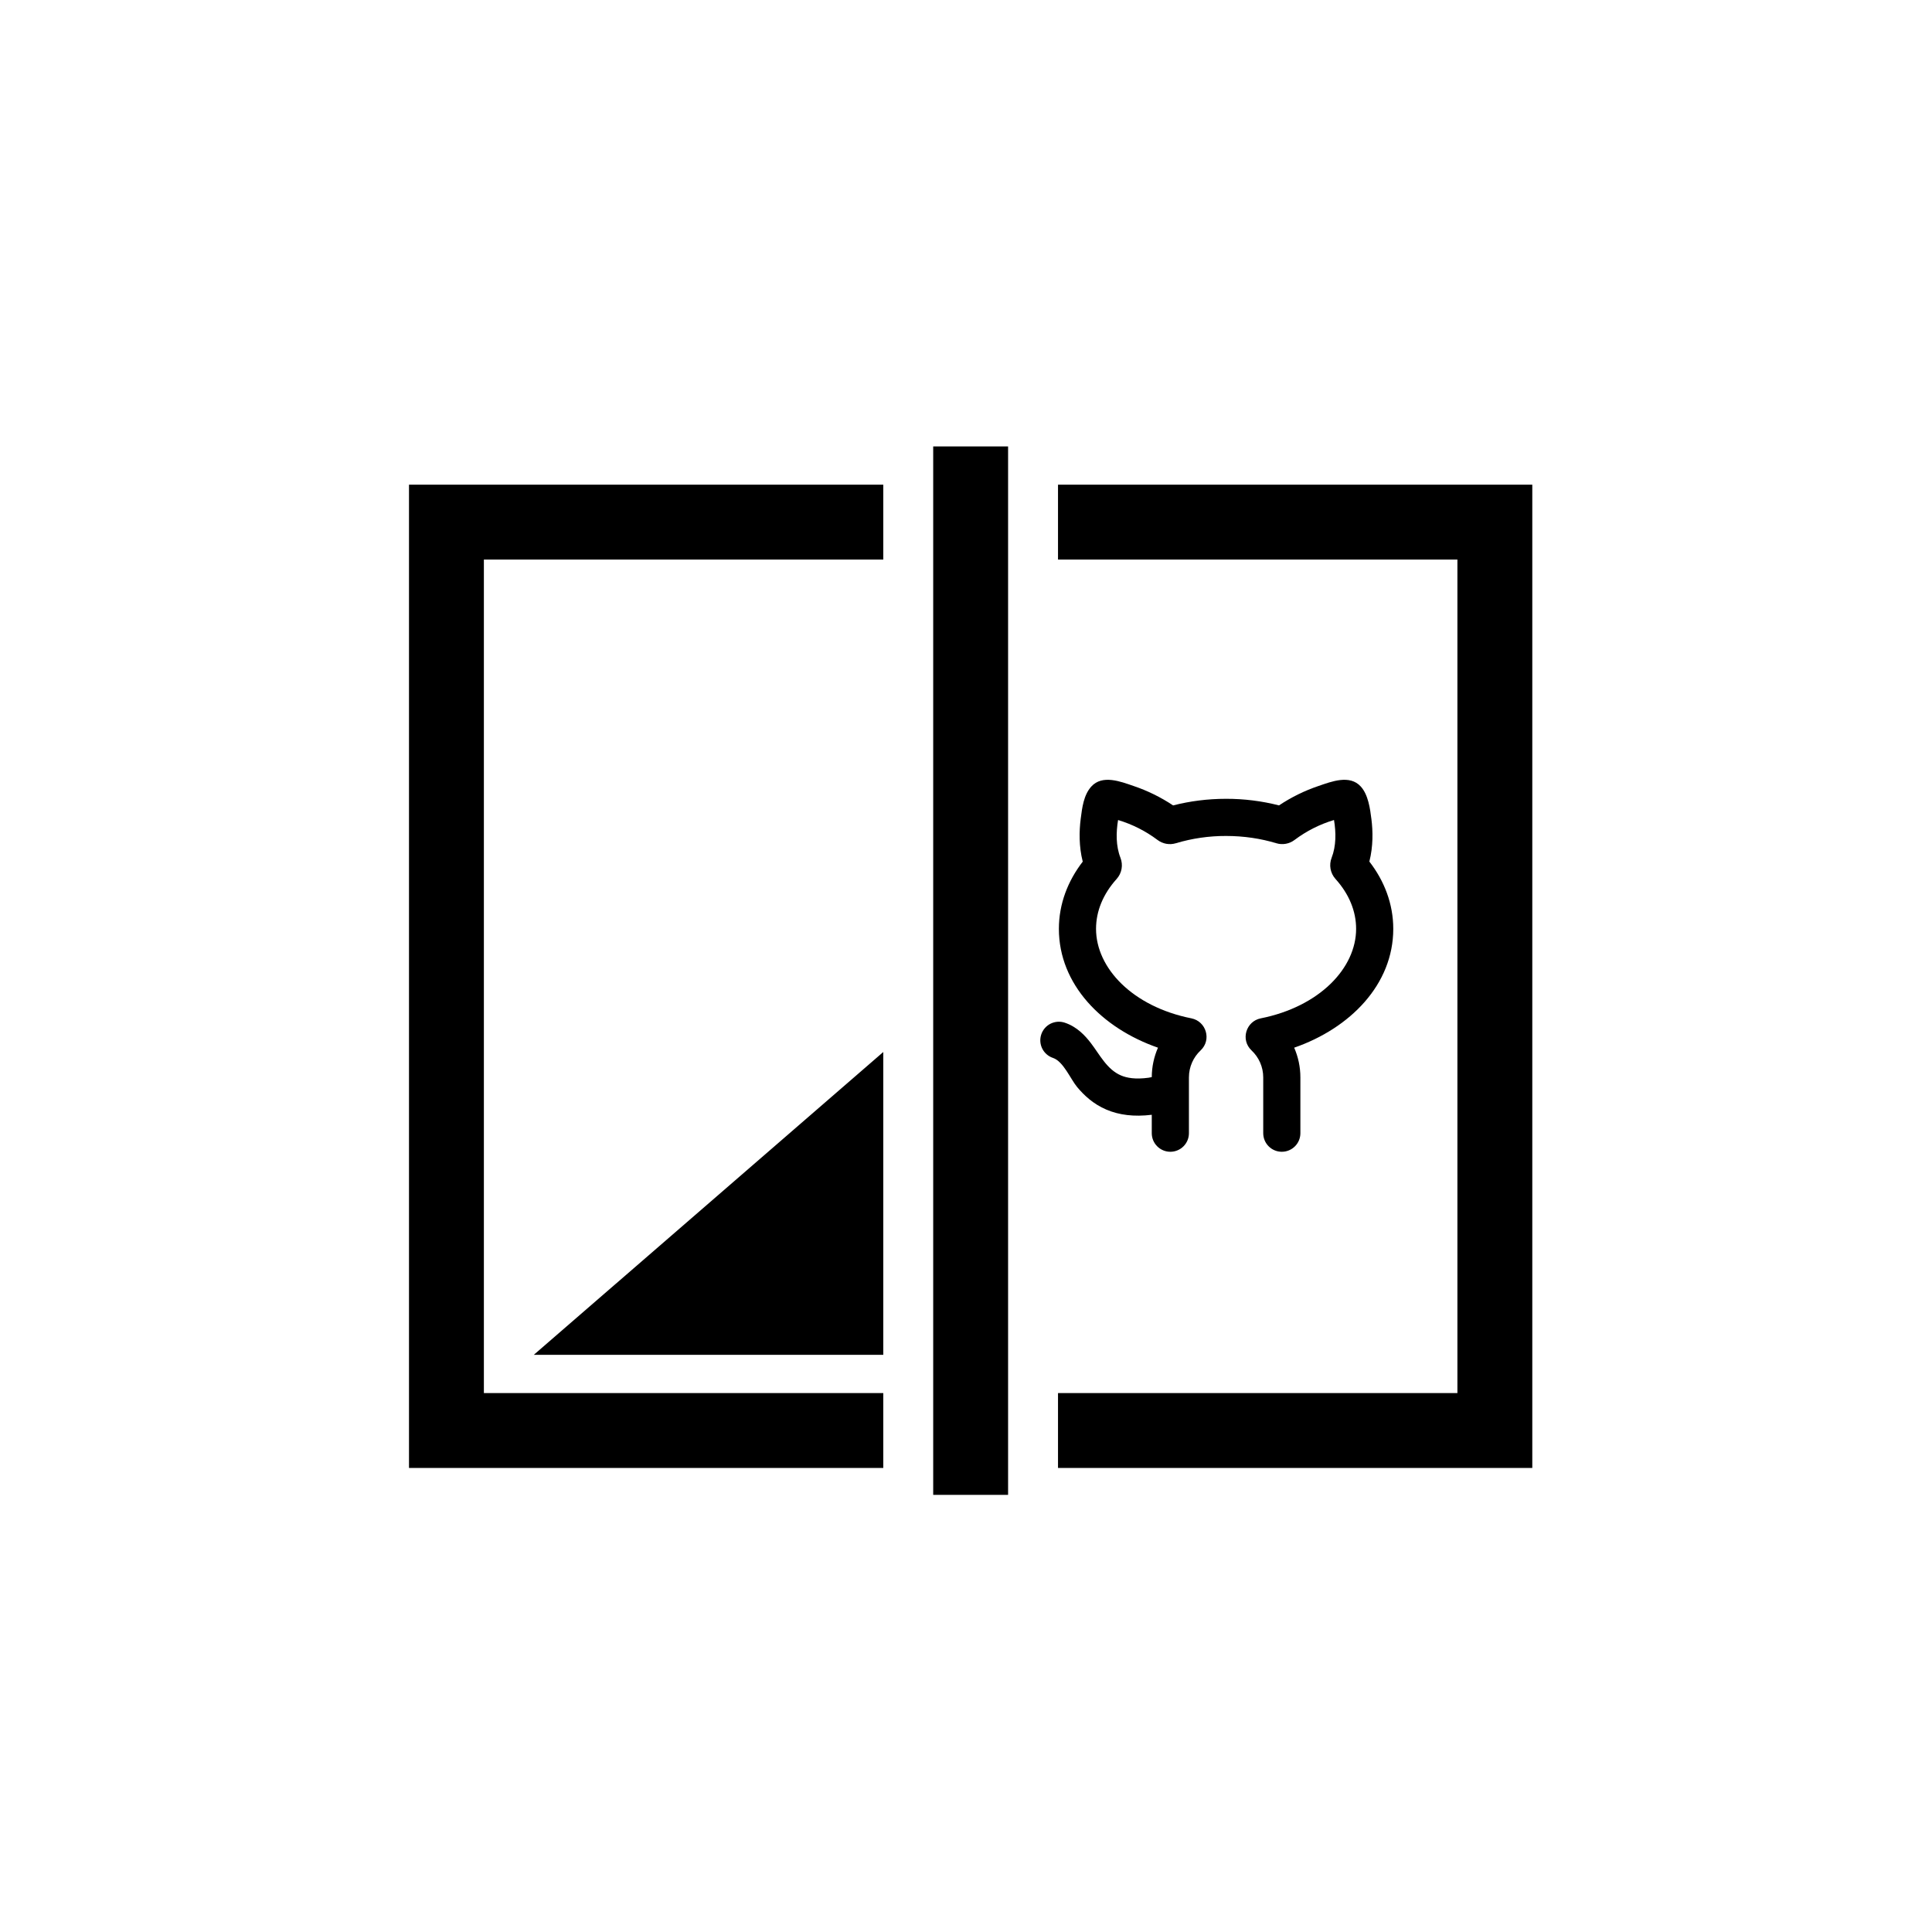
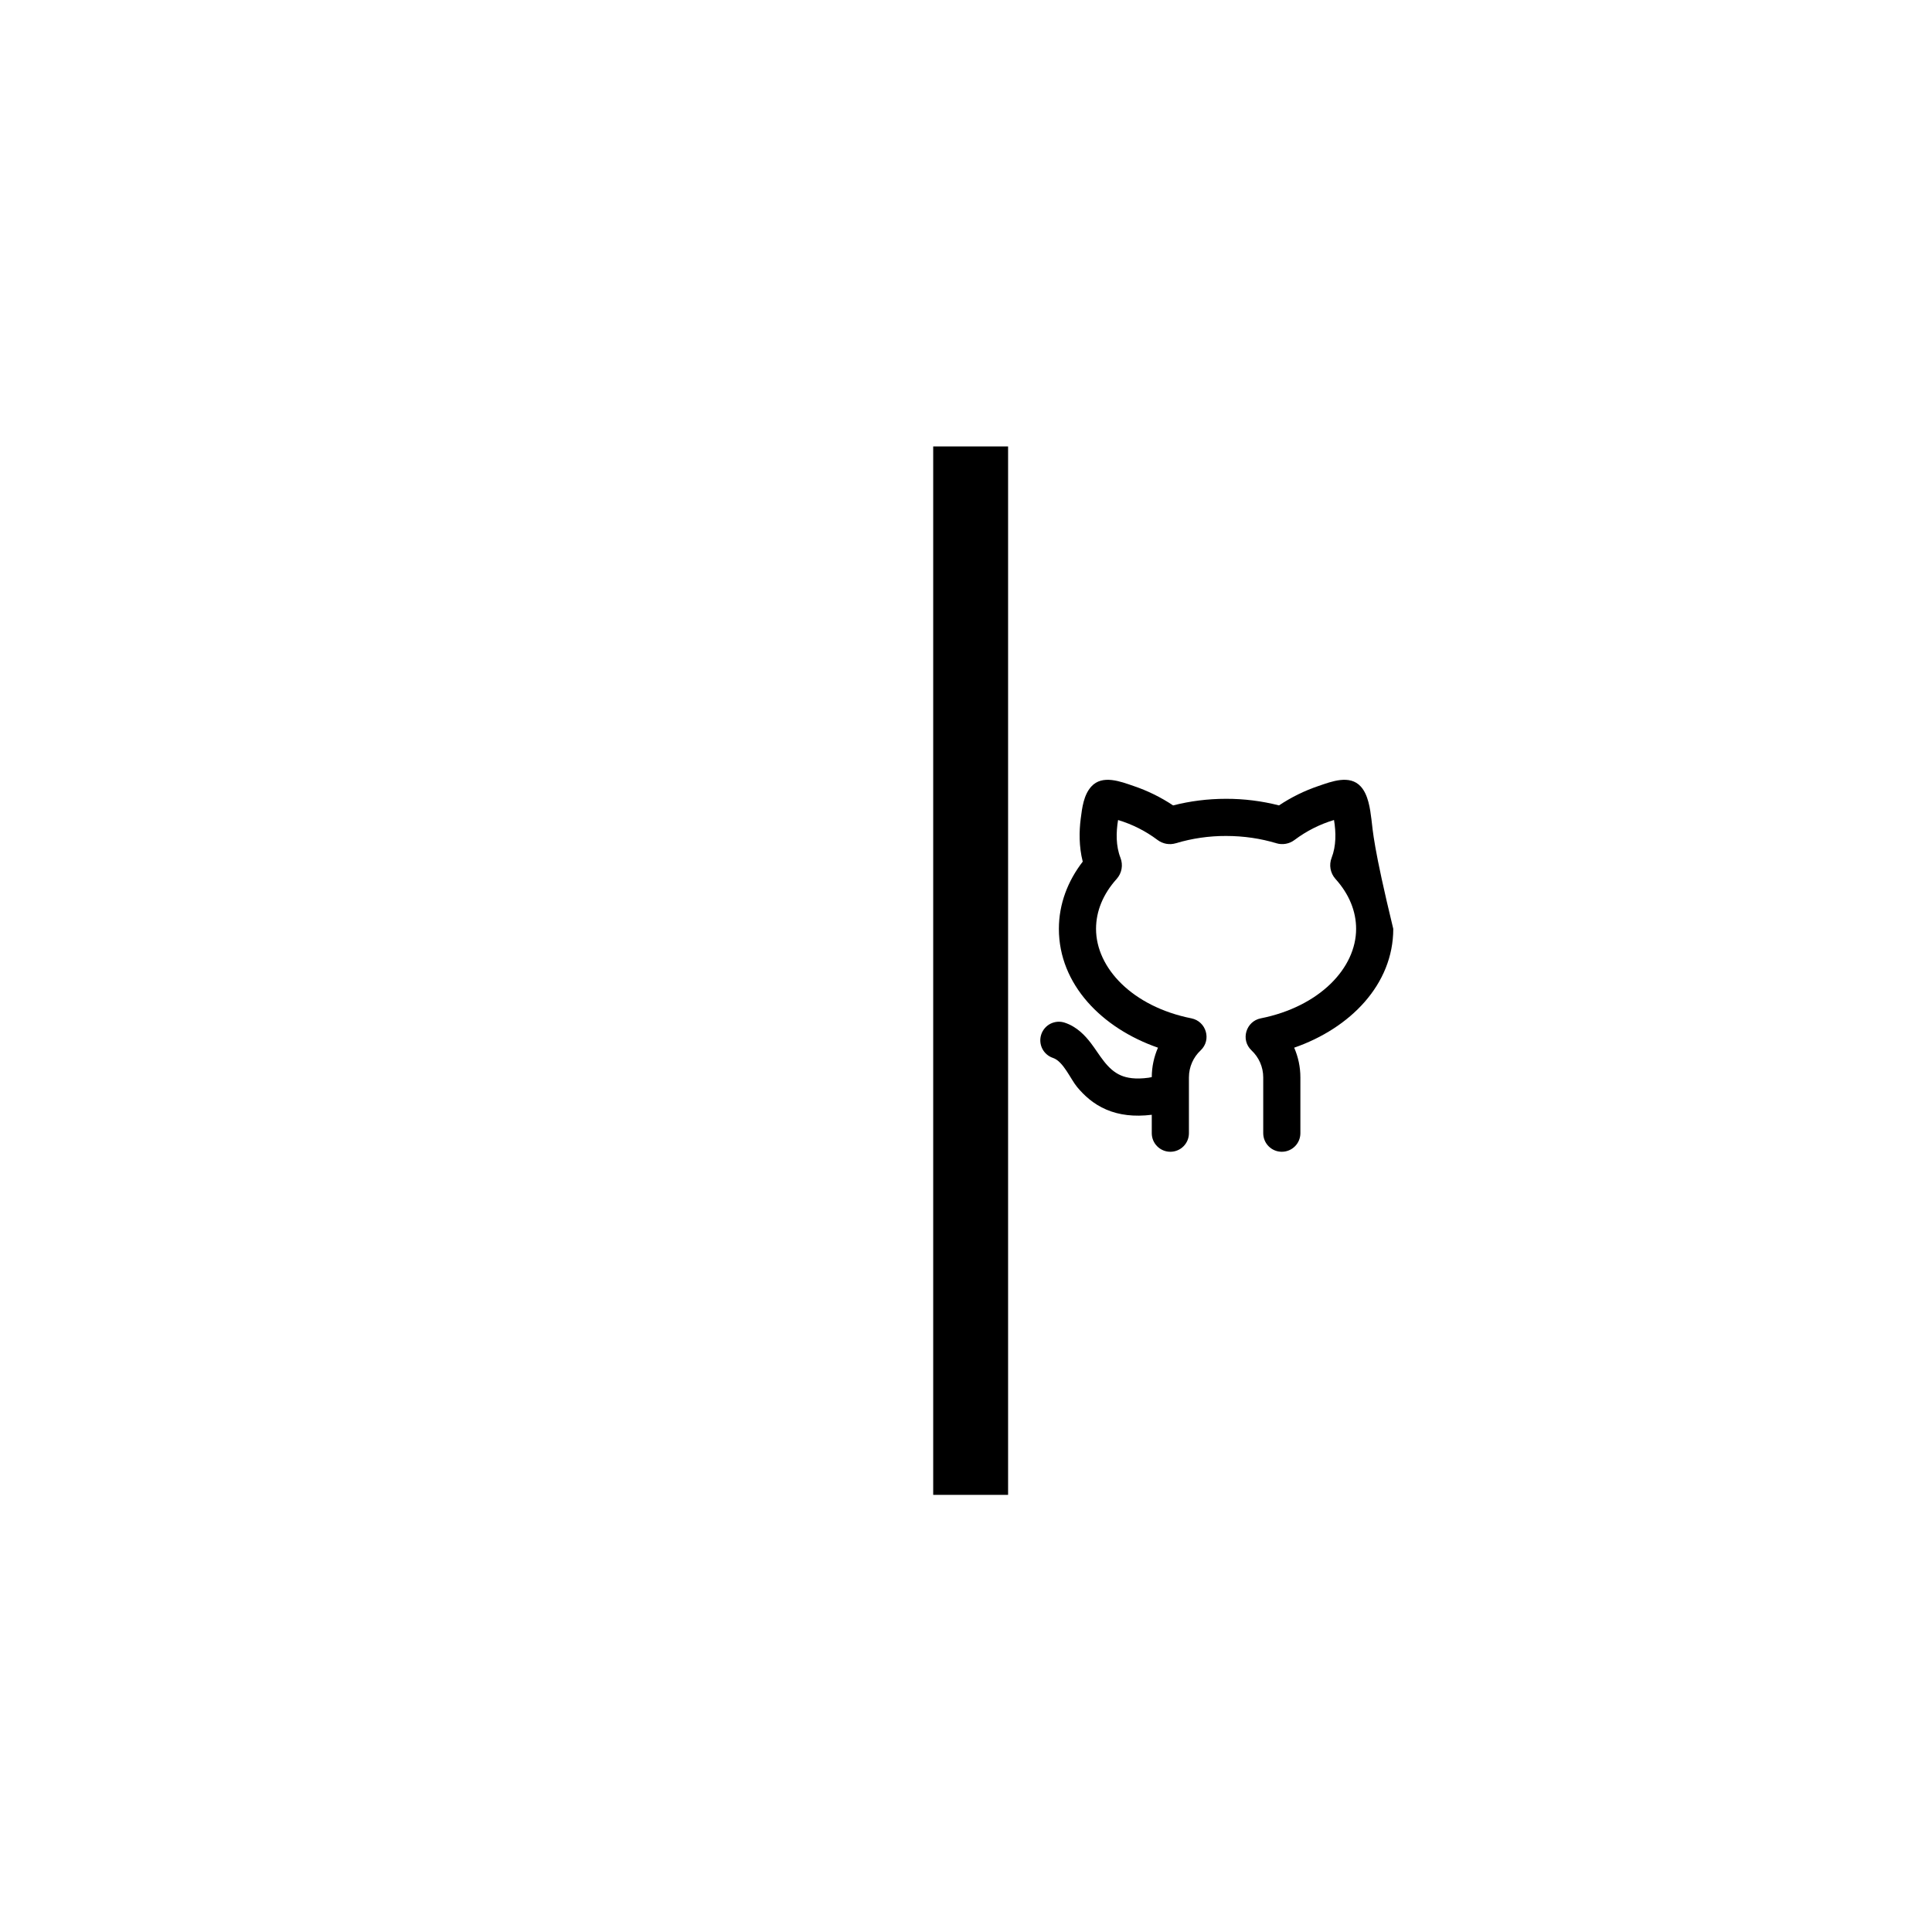
<svg xmlns="http://www.w3.org/2000/svg" width="104" height="104" viewBox="0 0 104 104" fill="none">
-   <path d="M56.953 28.106H80.468V77.005H56.953" stroke="#041227" style="stroke:#041227;stroke:color(display-p3 0.016 0.071 0.153);stroke-opacity:1;" stroke-width="4.031" />
-   <path d="M47.547 77.005H24.032V28.106H47.547" stroke="#041227" style="stroke:#041227;stroke:color(display-p3 0.016 0.071 0.153);stroke-opacity:1;" stroke-width="4.031" />
  <path d="M52.25 24.031L52.25 80.469" stroke="#041227" style="stroke:#041227;stroke:color(display-p3 0.016 0.071 0.153);stroke-opacity:1;" stroke-width="4.031" />
-   <path d="M47.547 72.93L28.735 72.93L40.493 62.743L47.547 56.63L47.547 72.93Z" fill="#041227" style="fill:#041227;fill:color(display-p3 0.016 0.071 0.153);fill-opacity:1;" />
  <g clip-path="url(#clip0_522_38147)">
-     <path d="M60.315 46.176C60.065 45.538 60.075 44.809 60.186 44.142C60.95 44.371 61.668 44.733 62.306 45.212C62.586 45.426 62.953 45.495 63.295 45.392C64.173 45.129 65.084 44.997 66 45C66.961 45 67.874 45.14 68.703 45.391C69.045 45.495 69.412 45.425 69.691 45.211C70.329 44.732 71.046 44.37 71.81 44.141C71.921 44.808 71.93 45.537 71.682 46.174C71.532 46.558 71.607 47 71.89 47.314C72.614 48.117 73 49.04 73 50C73 52.114 71.03 54.187 67.866 54.818C67.074 54.976 66.765 55.973 67.371 56.544C67.76 56.91 68 57.426 68 58V61C68 61.265 68.105 61.52 68.293 61.707C68.48 61.895 68.735 62 69 62C69.265 62 69.52 61.895 69.707 61.707C69.895 61.52 70 61.265 70 61V58C70 57.43 69.88 56.888 69.666 56.397C72.683 55.35 75 52.993 75 50C75 48.653 74.516 47.415 73.713 46.378C73.923 45.558 73.904 44.732 73.824 44.098C73.753 43.53 73.654 42.786 73.254 42.342C72.659 41.683 71.674 42.071 70.974 42.31C70.223 42.564 69.509 42.915 68.849 43.355C67.918 43.117 66.961 42.998 66 43C65.006 43 64.047 43.125 63.149 43.356C62.489 42.916 61.775 42.565 61.024 42.311C60.324 42.071 59.338 41.683 58.743 42.342C58.335 42.794 58.25 43.479 58.177 44.061L58.172 44.099C58.092 44.734 58.074 45.561 58.284 46.382C57.484 47.418 57 48.654 57 50C57 52.992 59.317 55.35 62.334 56.397C62.116 56.896 62.002 57.435 62 57.98L61.832 58.014C61.115 58.113 60.656 58.024 60.344 57.892C59.584 57.57 59.192 56.759 58.714 56.139C58.416 55.754 57.982 55.273 57.316 55.051C57.191 55.01 57.06 54.993 56.929 55.002C56.798 55.012 56.67 55.047 56.552 55.105C56.315 55.224 56.135 55.432 56.051 55.684C55.967 55.936 55.987 56.21 56.105 56.448C56.224 56.685 56.432 56.865 56.684 56.949C57.242 57.135 57.628 58.091 57.982 58.515C58.355 58.963 58.851 59.431 59.562 59.733C60.244 60.023 61.045 60.126 62 60.009V61C62 61.265 62.105 61.52 62.293 61.707C62.48 61.895 62.735 62 63 62C63.265 62 63.52 61.895 63.707 61.707C63.895 61.52 64 61.265 64 61V58C64 57.426 64.24 56.91 64.629 56.544C65.236 55.972 64.926 54.976 64.134 54.818C60.969 54.187 59 52.114 59 50C59 49.042 59.385 48.119 60.108 47.316C60.391 47.002 60.465 46.56 60.315 46.176Z" fill="#041227" style="fill:#041227;fill:color(display-p3 0.016 0.071 0.153);fill-opacity:1;" />
+     <path d="M60.315 46.176C60.065 45.538 60.075 44.809 60.186 44.142C60.95 44.371 61.668 44.733 62.306 45.212C62.586 45.426 62.953 45.495 63.295 45.392C64.173 45.129 65.084 44.997 66 45C66.961 45 67.874 45.14 68.703 45.391C69.045 45.495 69.412 45.425 69.691 45.211C70.329 44.732 71.046 44.37 71.81 44.141C71.921 44.808 71.93 45.537 71.682 46.174C71.532 46.558 71.607 47 71.89 47.314C72.614 48.117 73 49.04 73 50C73 52.114 71.03 54.187 67.866 54.818C67.074 54.976 66.765 55.973 67.371 56.544C67.76 56.91 68 57.426 68 58V61C68 61.265 68.105 61.52 68.293 61.707C68.48 61.895 68.735 62 69 62C69.265 62 69.52 61.895 69.707 61.707C69.895 61.52 70 61.265 70 61V58C70 57.43 69.88 56.888 69.666 56.397C72.683 55.35 75 52.993 75 50C73.923 45.558 73.904 44.732 73.824 44.098C73.753 43.53 73.654 42.786 73.254 42.342C72.659 41.683 71.674 42.071 70.974 42.31C70.223 42.564 69.509 42.915 68.849 43.355C67.918 43.117 66.961 42.998 66 43C65.006 43 64.047 43.125 63.149 43.356C62.489 42.916 61.775 42.565 61.024 42.311C60.324 42.071 59.338 41.683 58.743 42.342C58.335 42.794 58.25 43.479 58.177 44.061L58.172 44.099C58.092 44.734 58.074 45.561 58.284 46.382C57.484 47.418 57 48.654 57 50C57 52.992 59.317 55.35 62.334 56.397C62.116 56.896 62.002 57.435 62 57.98L61.832 58.014C61.115 58.113 60.656 58.024 60.344 57.892C59.584 57.57 59.192 56.759 58.714 56.139C58.416 55.754 57.982 55.273 57.316 55.051C57.191 55.01 57.06 54.993 56.929 55.002C56.798 55.012 56.67 55.047 56.552 55.105C56.315 55.224 56.135 55.432 56.051 55.684C55.967 55.936 55.987 56.21 56.105 56.448C56.224 56.685 56.432 56.865 56.684 56.949C57.242 57.135 57.628 58.091 57.982 58.515C58.355 58.963 58.851 59.431 59.562 59.733C60.244 60.023 61.045 60.126 62 60.009V61C62 61.265 62.105 61.52 62.293 61.707C62.48 61.895 62.735 62 63 62C63.265 62 63.52 61.895 63.707 61.707C63.895 61.52 64 61.265 64 61V58C64 57.426 64.24 56.91 64.629 56.544C65.236 55.972 64.926 54.976 64.134 54.818C60.969 54.187 59 52.114 59 50C59 49.042 59.385 48.119 60.108 47.316C60.391 47.002 60.465 46.56 60.315 46.176Z" fill="#041227" style="fill:#041227;fill:color(display-p3 0.016 0.071 0.153);fill-opacity:1;" />
  </g>
  <defs>
    <clipPath id="clip0_522_38147">
      <rect width="24" height="24" fill="white" style="fill:white;fill-opacity:1;" transform="translate(54 40)" />
    </clipPath>
  </defs>
</svg>